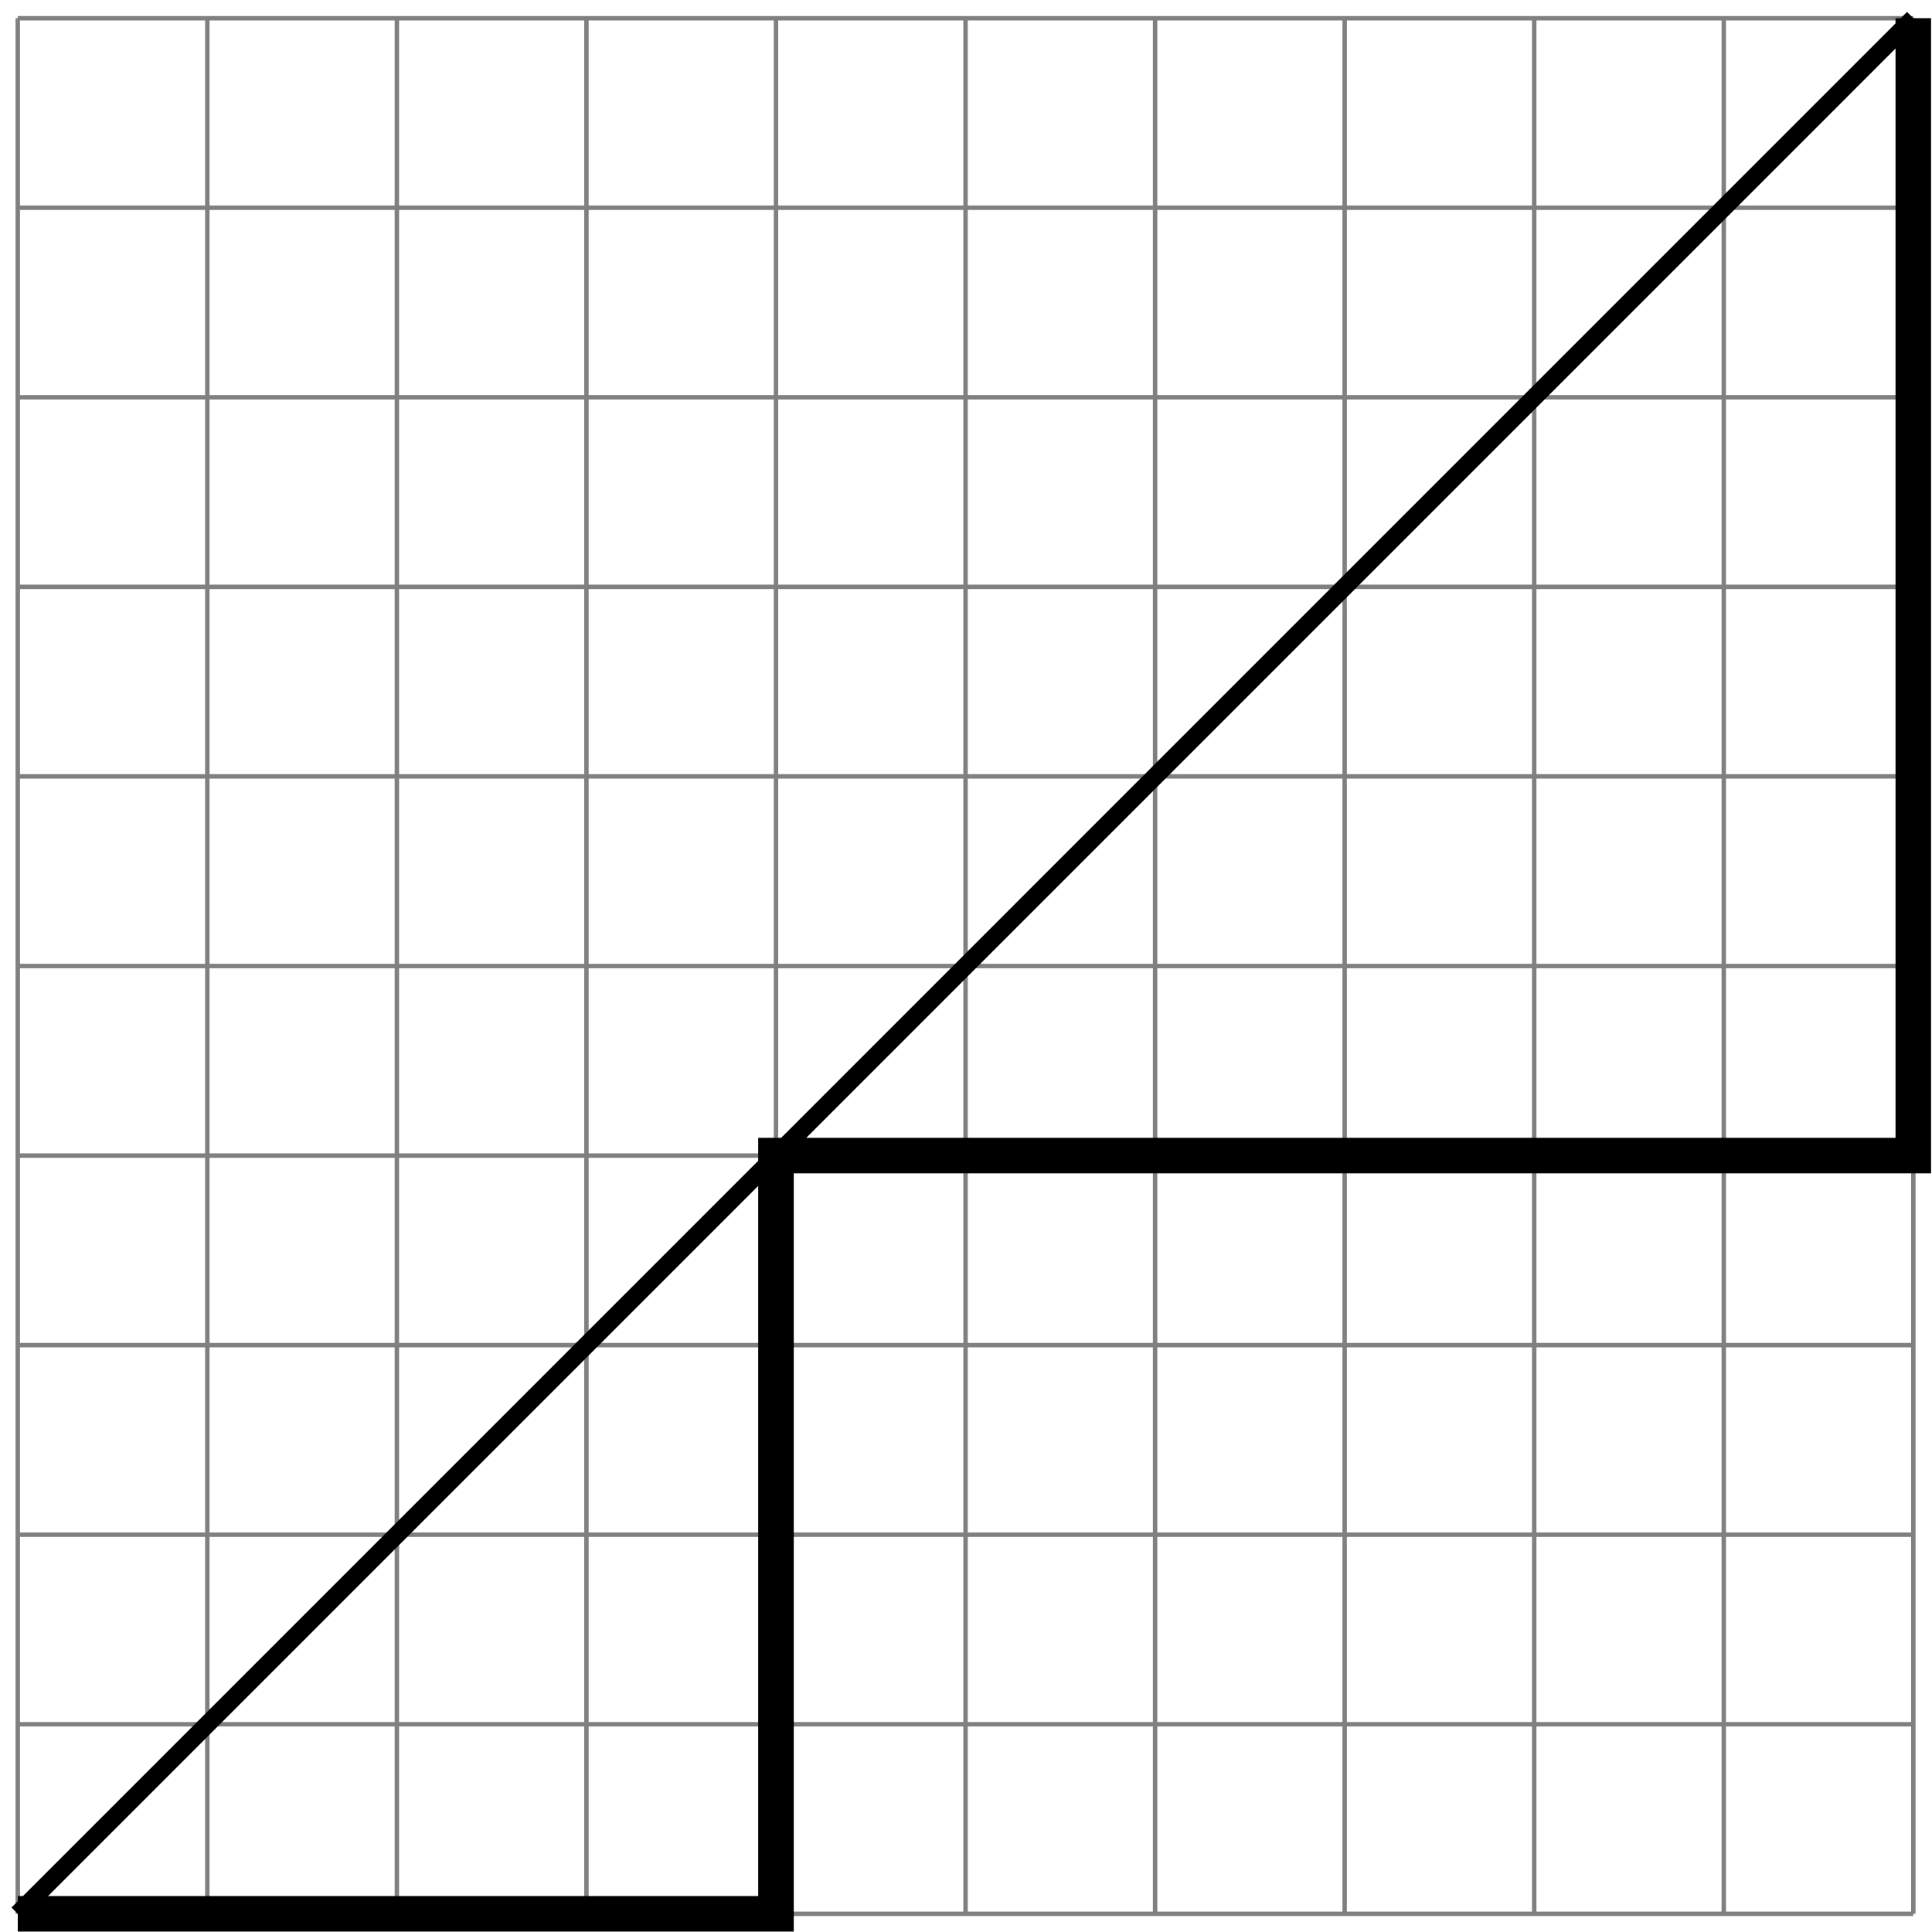
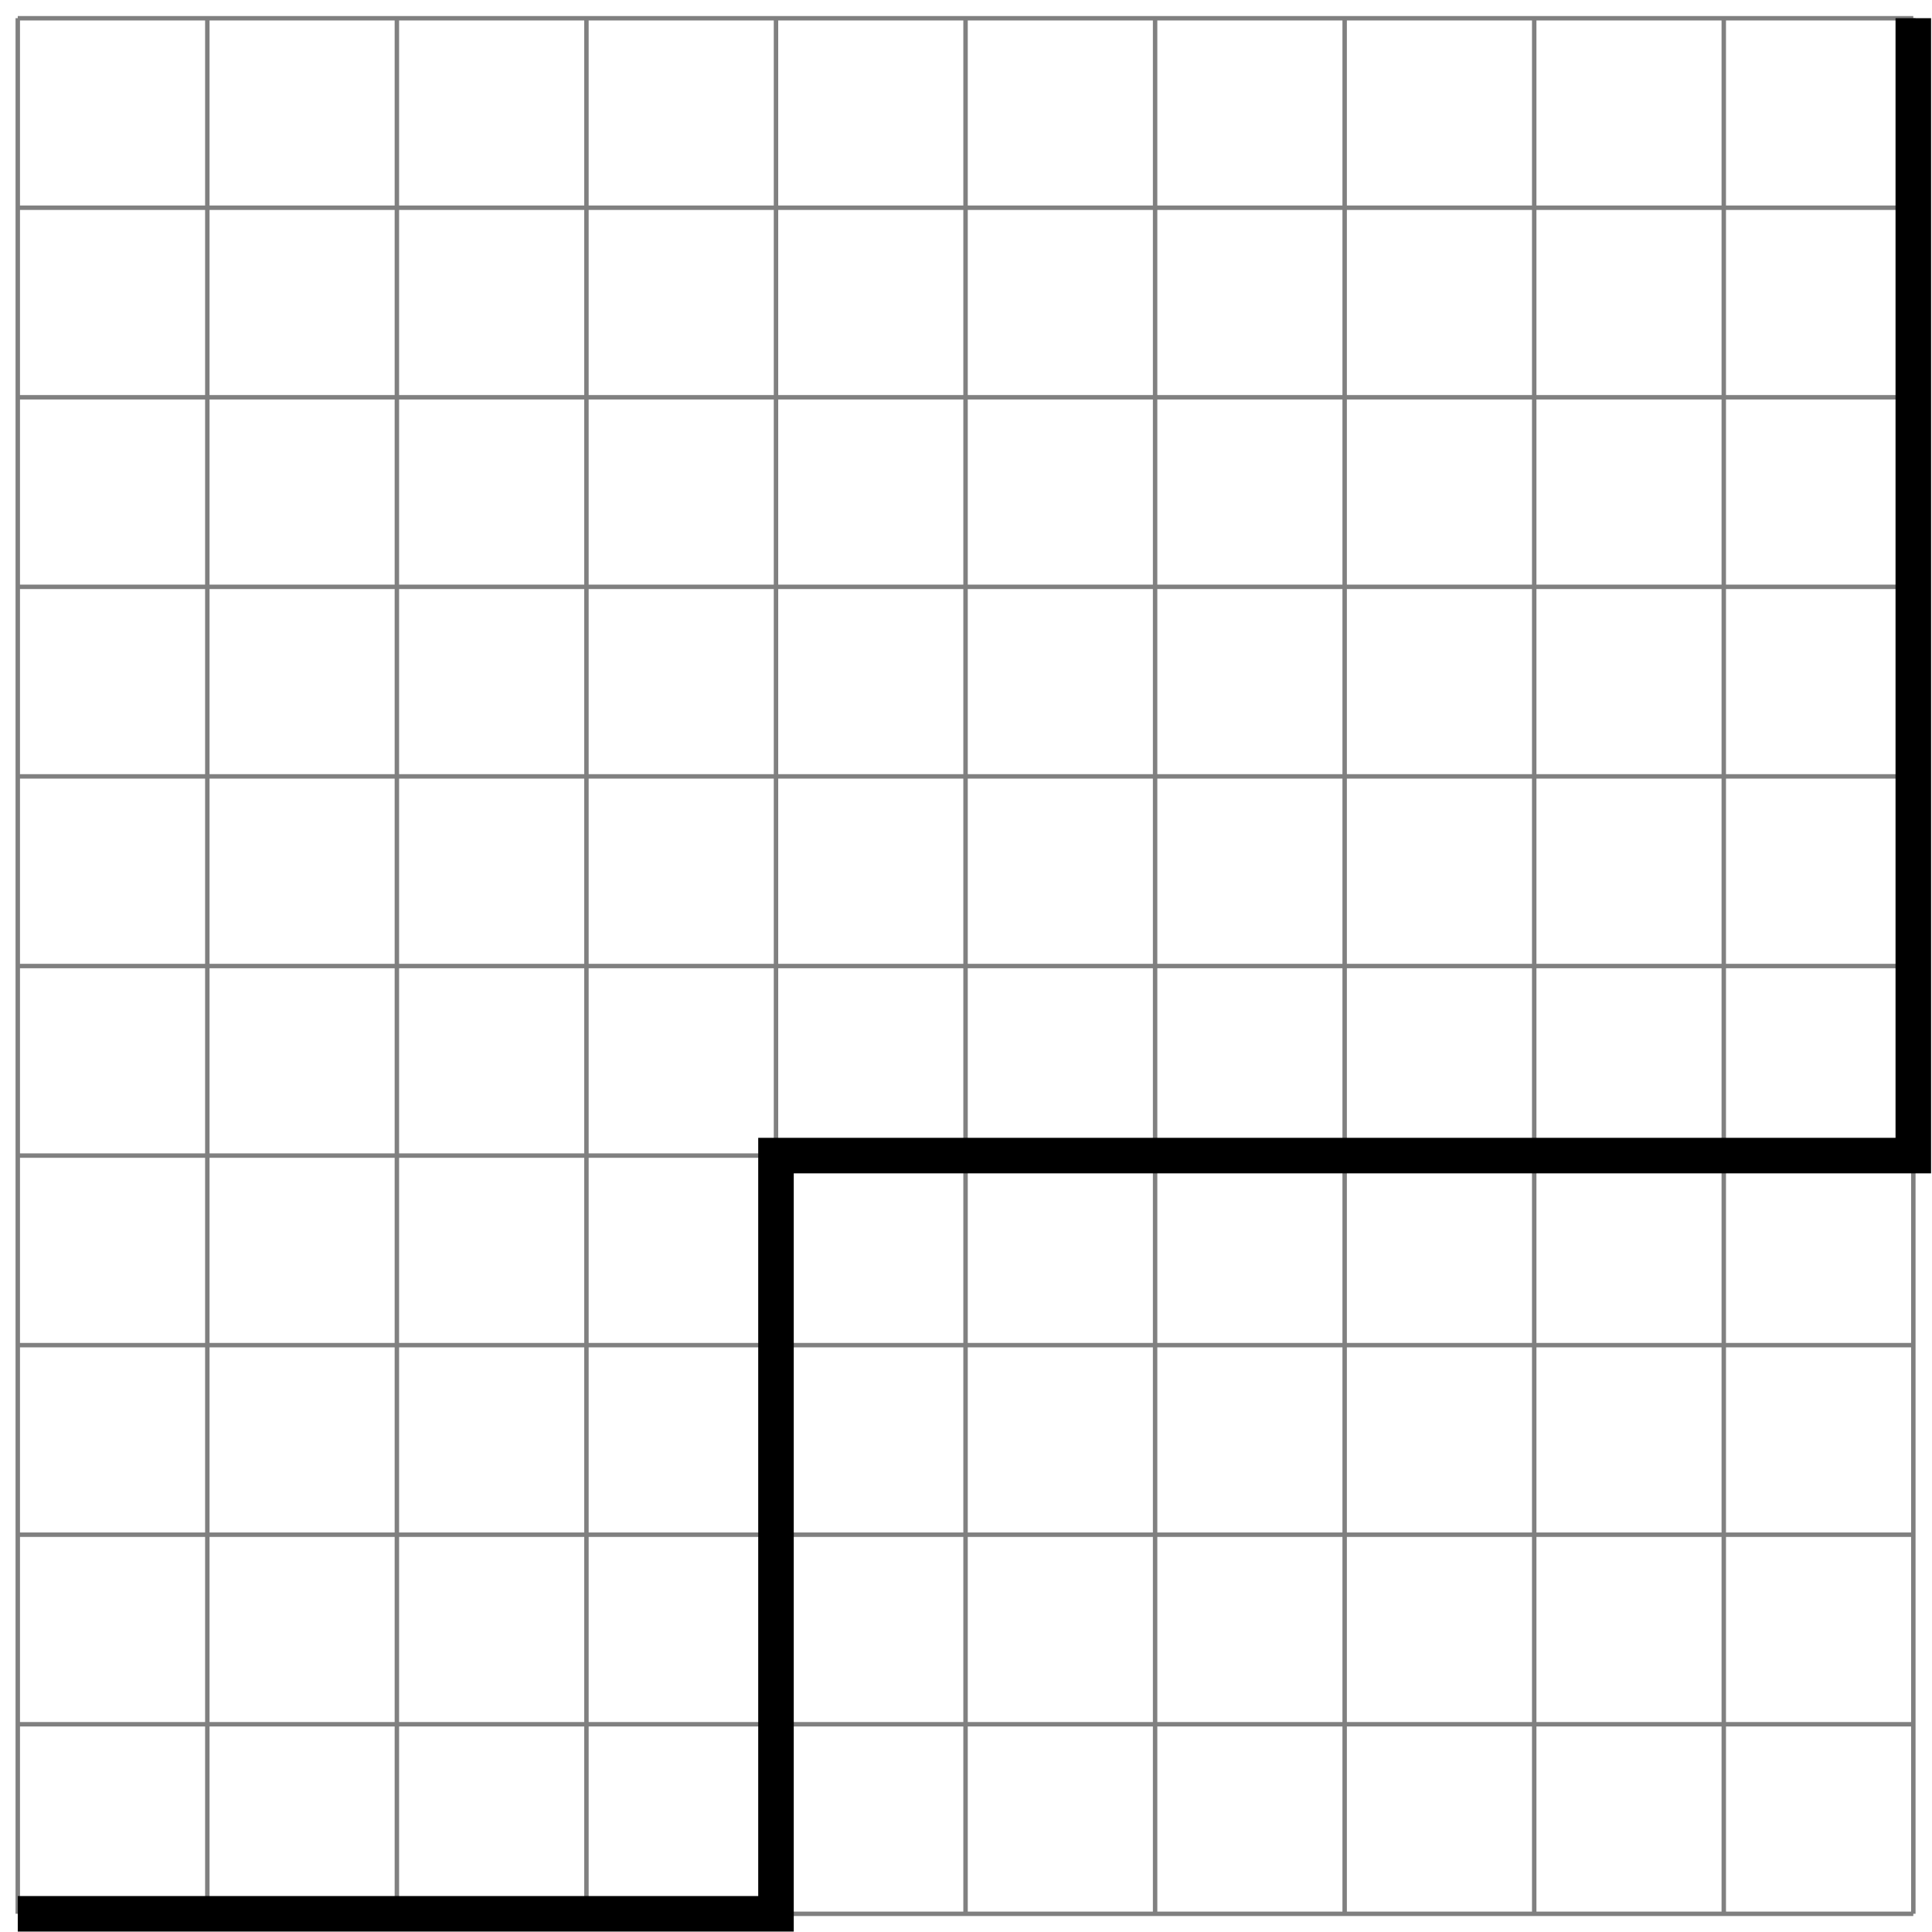
<svg xmlns="http://www.w3.org/2000/svg" width="145" height="145" viewBox="1872.023 1483.192 86.675 86.675">
  <g id="page1">
    <path d="m1872.82 1569.051h85.039m-85.039-8.504h85.039m-85.039-8.504h85.039m-85.039-8.504h85.039m-85.039-8.504h85.039m-85.039-8.504h85.039m-85.039-8.508h85.039m-85.039-8.504h85.039m-85.039-8.504h85.039m-85.039-8.504h85.039m-85.039-8.5h85.039m-85.039 85.039v-85.043m8.504 85.043v-85.043m8.504 85.043v-85.043m8.504 85.043v-85.043m8.504 85.043v-85.043m8.504 85.043v-85.043m8.504 85.043v-85.043m8.504 85.043v-85.043m8.504 85.043v-85.043m8.504 85.043v-85.043m8.504 85.043v-85.043" stroke="#808080" fill="none" stroke-width=".199" />
-     <path d="m1872.82 1569.051l85.039-85.043" stroke="#000" fill="none" stroke-width=".797" stroke-miterlimit="10" />
    <path d="m1872.82 1569.051h34.016v-34.016h51.023v-51.027" stroke="#000" fill="none" stroke-width="1.594" stroke-miterlimit="10" />
  </g>
  <script type="text/ecmascript">if(window.parent.postMessage)window.parent.postMessage("54.375|108.75|108.75|"+window.location,"*");</script>
</svg>